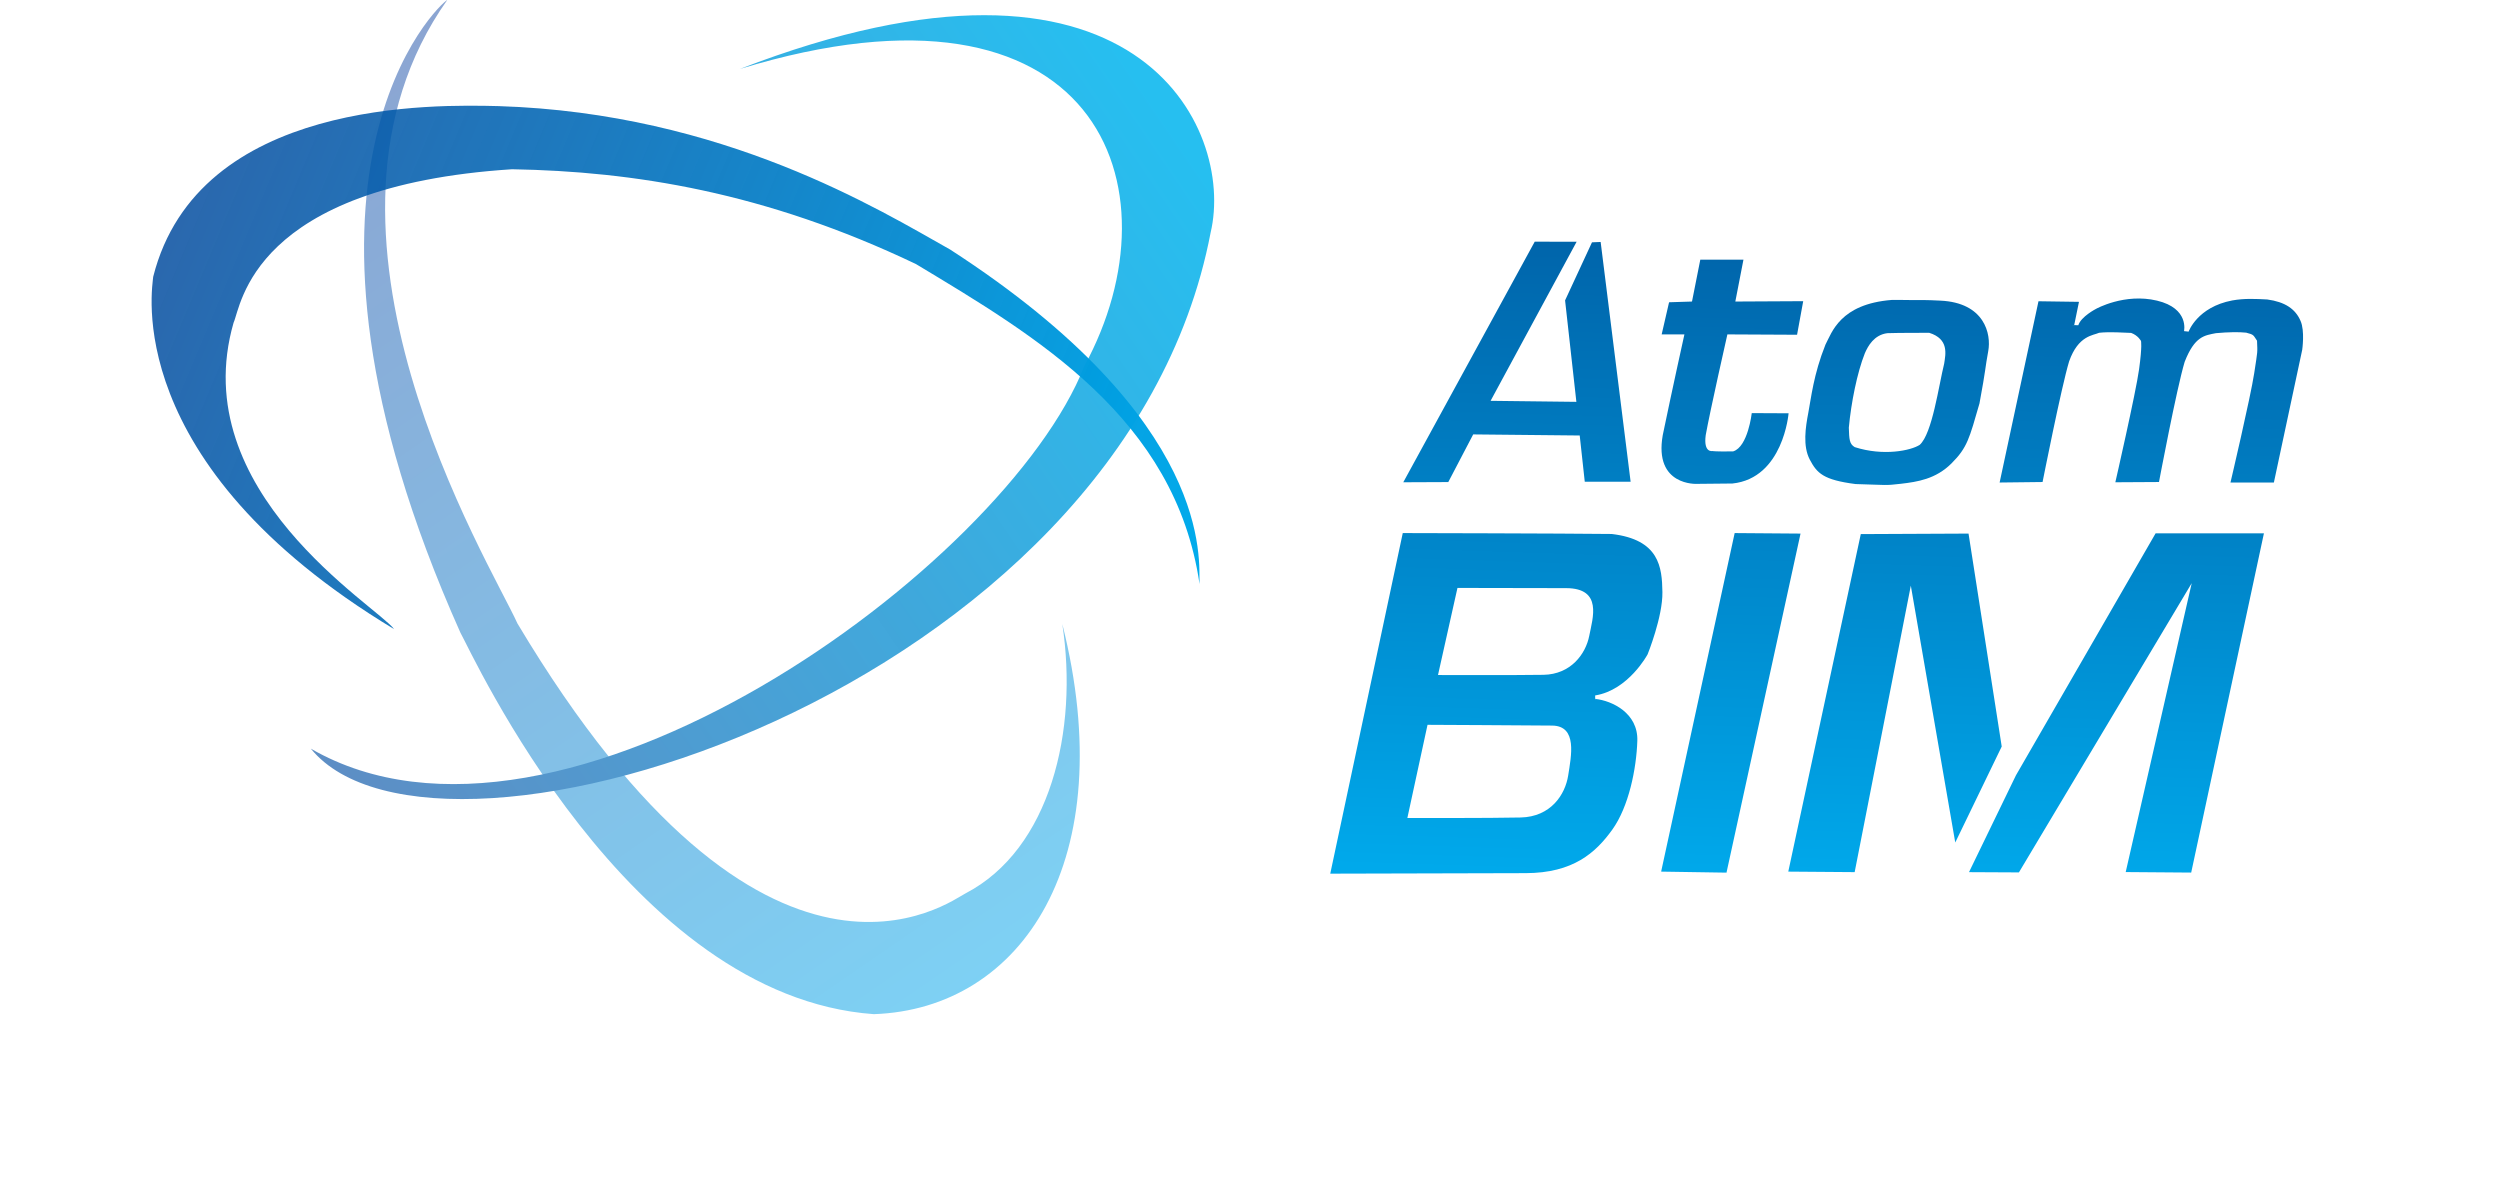
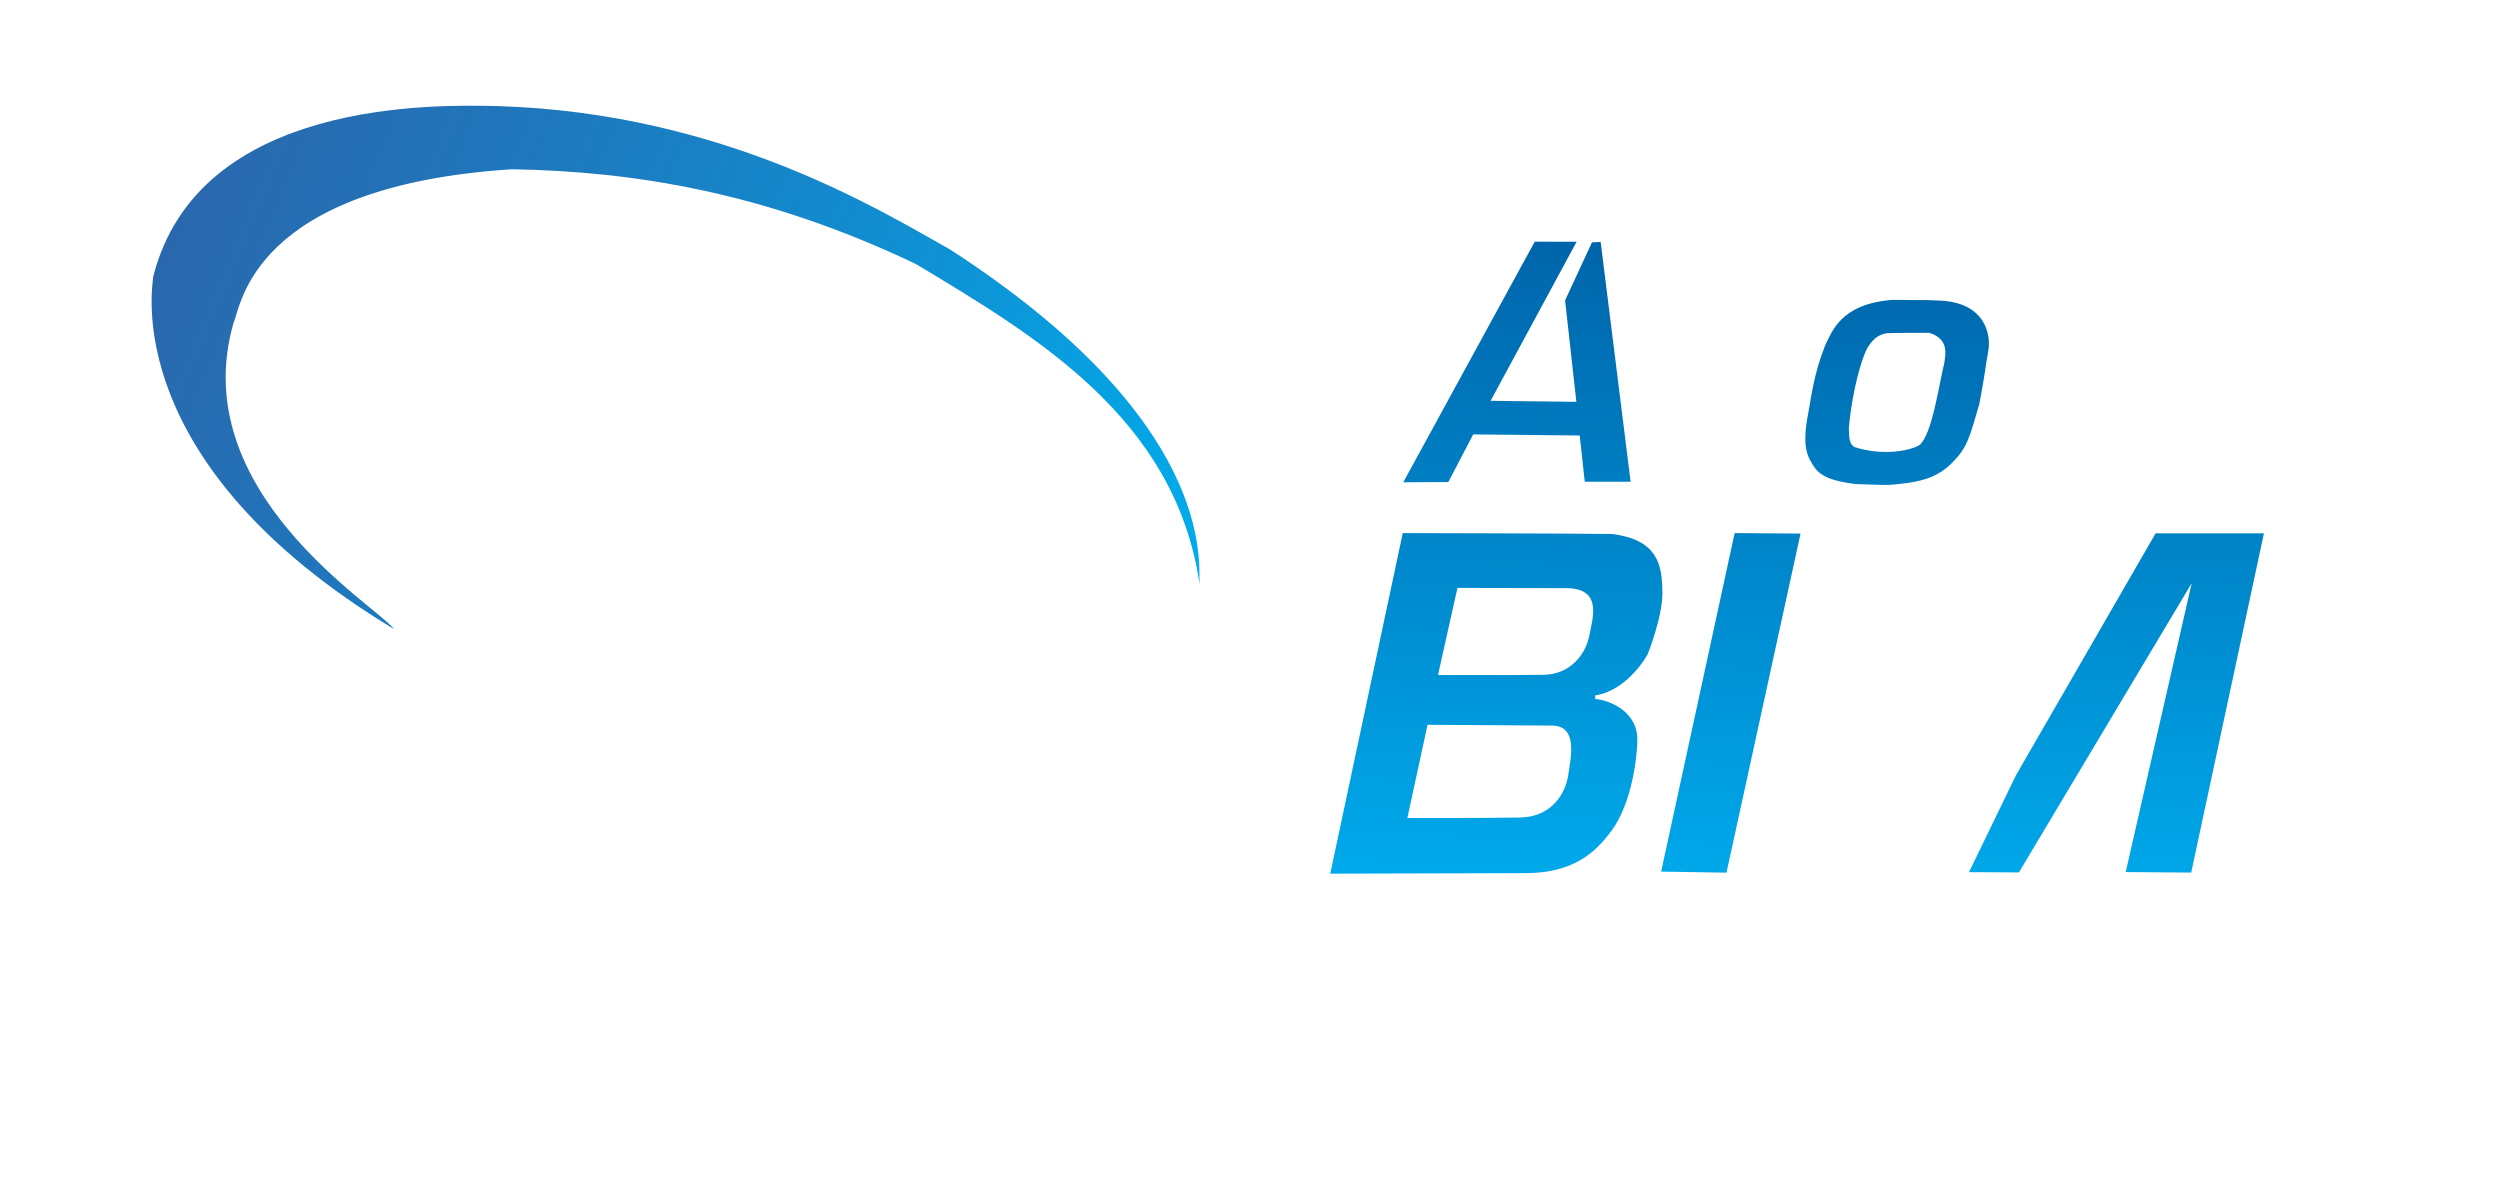
<svg xmlns="http://www.w3.org/2000/svg" width="612" height="290" viewBox="0 0 612 290" fill="none">
-   <path d="M260.051 152.753C274.594 210.503 250.258 247 213.908 248.266C153.648 243.931 115.643 160.075 112.71 154.886C62.479 42.46 107.833 0.664 109.49 0C69.587 56.292 120.023 137.861 126.672 152.628C187.885 255.106 232.847 220.391 236.37 218.696C257.138 207.872 264.023 178.82 260.051 152.753Z" fill="url(#paint0_linear_2_1698)" />
-   <path d="M76.093 183.272C136.96 218.418 246.159 138.663 265.455 89.607C289.284 45.847 268.699 -9.863 181.126 16.881C278.253 -20.643 302.401 31.402 296.364 56.924C274.871 169.394 107.009 221.275 76.093 183.272Z" fill="url(#paint1_linear_2_1698)" />
  <path d="M96.48 154.016C28.928 113.281 37.408 69.846 37.501 67.754C48.525 24.126 106.822 25.608 122.048 25.976C177.169 27.71 215.442 51.468 232.624 61.105C297.496 103.086 293.407 137.382 293.646 142.967C287.71 102.321 253.558 82.293 224.223 64.641C187.238 46.989 154.998 41.956 125.353 41.431C61.552 45.551 59.041 75.005 57.186 78.98C45.221 120.39 92.273 148.335 96.48 154.016Z" fill="url(#paint2_linear_2_1698)" />
  <path d="M343.521 118.06L375.704 59.159L385.957 59.184L364.896 98.122L385.896 98.372L383.131 73.534L389.718 59.321L391.839 59.233L399.175 117.922H387.95L386.713 106.609L360.638 106.343L354.539 118.011L343.521 118.06Z" fill="url(#paint3_linear_2_1698)" />
-   <path d="M426.797 63.564H416.234L414.201 73.817L408.589 73.994L406.777 81.86H412.345C412.345 81.86 409.437 94.961 407.042 106.52C404.824 119.052 415.439 118.453 415.439 118.453C415.439 118.453 412.267 118.479 424.101 118.364C436.554 117.058 437.845 101.173 437.845 101.173L428.83 101.129C428.83 101.129 427.903 109.394 424.278 110.498C419.989 110.586 419.151 110.409 419.151 110.409C419.151 110.409 416.976 110.875 417.56 106.52C418.586 100.751 422.863 81.86 422.863 81.86L439.922 81.948L441.425 73.728L424.808 73.817L426.797 63.564Z" fill="url(#paint4_linear_2_1698)" />
  <path d="M468.016 73.456C466.312 73.462 465.113 73.391 463.115 73.425C450.404 74.423 448.426 81.457 446.879 84.348C443.942 91.685 443.343 97.577 442.671 101.067C442 104.558 441.278 109.189 443.037 112.515C444.796 115.841 446.339 117.479 454.242 118.497C462.144 118.72 461.371 118.894 465.367 118.425C469.362 117.955 473.875 117.292 477.742 113.425C481.608 109.558 482.091 107.367 484.58 98.743C486.184 90.12 485.945 90.123 486.72 85.954C487.496 81.786 485.85 74.085 474.976 73.594C471.664 73.411 469.72 73.45 468.016 73.456ZM462.013 81.561C466.161 81.45 467.895 81.51 472.27 81.469C477.132 82.996 476.296 86.631 475.931 89.026C474.594 94.426 473.019 106.143 469.95 108.897C467.802 110.293 461.111 111.722 454.041 109.458C452.719 108.68 452.684 107.548 452.592 104.694C453.156 98.601 454.632 91.199 456.517 86.473C457.297 84.664 458.793 81.98 462.013 81.561Z" fill="url(#paint5_linear_2_1698)" />
-   <path d="M499.021 73.747L489.506 118.122L500.021 117.997C500.021 117.997 504.613 94.762 506.521 88.466C508.773 82.076 512.431 82.129 513.865 81.466C516.361 81.178 519.933 81.435 521.709 81.497C523.421 82.121 524.115 83.466 524.115 83.466C524.115 83.466 524.449 84.59 523.646 90.403C522.843 96.217 517.834 118.06 517.834 118.06L528.521 117.997C528.521 117.997 532.822 95.169 534.802 88.591C537.262 82.282 539.681 82.112 542.456 81.56C545.529 81.28 548.129 81.246 549.865 81.435C551.819 81.936 551.561 82.014 552.521 83.403C552.638 86.605 552.715 85.512 551.834 91.341C550.952 97.17 546.021 118.122 546.021 118.122L556.646 118.122L563.584 85.622C563.584 85.622 564.256 80.982 563.178 78.566C561.924 75.62 559.352 73.896 555.021 73.31C552.237 73.166 549.453 73.009 546.45 73.549C537.891 75.175 535.771 81.185 535.771 81.185L534.646 81.06C534.646 81.06 535.978 75.492 528.033 73.593C520.089 71.694 513.113 75.608 513.113 75.608C513.113 75.608 509.415 77.512 508.771 79.622C505.829 79.523 507.771 79.56 507.771 79.56L508.933 73.891L499.021 73.747Z" fill="url(#paint6_linear_2_1698)" />
  <path d="M343.396 130.497L325.646 213.872C325.646 213.872 361.939 213.783 373.521 213.747C385.102 213.713 390.605 208.764 394.667 203.128C398.73 197.492 400.596 188.189 400.818 181.347C401.04 174.504 394.525 171.518 390.582 171.106C390.669 169.82 390.414 172.747 390.5 170.243C398.678 168.927 403.333 160.185 403.333 160.185C403.333 160.185 407.054 151.01 406.958 144.935C406.863 138.859 406.226 132.097 394.544 130.718C382.907 130.576 343.396 130.497 343.396 130.497ZM356.786 143.924C356.786 143.924 374.391 143.954 383.387 143.976C392.383 143.999 389.883 151.33 389.057 155.61C388.19 160.104 384.532 165.079 377.855 165.195C371.178 165.311 352.021 165.247 352.021 165.247L356.786 143.924ZM349.458 177.435C349.458 177.435 373.705 177.553 379.958 177.622C386.212 177.692 384.632 185.064 383.896 189.81C383.16 194.555 379.617 199.95 372.271 200.122C364.925 200.295 344.521 200.247 344.521 200.247L349.458 177.435Z" fill="url(#paint7_linear_2_1698)" />
  <path d="M424.646 130.497L406.646 213.372L422.646 213.622L440.771 130.623L424.646 130.497Z" fill="url(#paint8_linear_2_1698)" />
-   <path d="M490.021 182.747L481.896 130.622L455.521 130.747L437.771 213.372L454.021 213.497L467.771 143.372L478.646 206.247L490.021 182.747Z" fill="url(#paint9_linear_2_1698)" />
  <path d="M482.01 213.503L494.229 213.565L536.531 142.76L520.371 213.481L536.406 213.606L554.208 130.562H527.692L493.501 189.804L482.01 213.503Z" fill="url(#paint10_linear_2_1698)" />
  <defs>
    <linearGradient id="paint0_linear_2_1698" x1="101.461" y1="8.168" x2="259.047" y2="237.27" gradientUnits="userSpaceOnUse">
      <stop stop-color="#8BA5D2" />
      <stop offset="1" stop-color="#7DD2F5" />
    </linearGradient>
    <linearGradient id="paint1_linear_2_1698" x1="80.955" y1="192.015" x2="297.231" y2="44.23" gradientUnits="userSpaceOnUse">
      <stop stop-color="#5D8DC4" stop-opacity="0.996" />
      <stop offset="1" stop-color="#26BFF0" />
    </linearGradient>
    <linearGradient id="paint2_linear_2_1698" x1="41.003" y1="44.937" x2="292.281" y2="150.296" gradientUnits="userSpaceOnUse">
      <stop stop-color="#00489C" stop-opacity="0.831" />
      <stop offset="1" stop-color="#00ADED" />
    </linearGradient>
    <linearGradient id="paint3_linear_2_1698" x1="446.561" y1="59.441" x2="441.461" y2="215.711" gradientUnits="userSpaceOnUse">
      <stop stop-color="#0064AA" />
      <stop offset="1" stop-color="#00A9EB" />
    </linearGradient>
    <linearGradient id="paint4_linear_2_1698" x1="446.561" y1="59.441" x2="441.461" y2="215.711" gradientUnits="userSpaceOnUse">
      <stop stop-color="#0064AA" />
      <stop offset="1" stop-color="#00A9EB" />
    </linearGradient>
    <linearGradient id="paint5_linear_2_1698" x1="446.561" y1="59.441" x2="441.462" y2="215.711" gradientUnits="userSpaceOnUse">
      <stop stop-color="#0064AA" />
      <stop offset="1" stop-color="#00A9EB" />
    </linearGradient>
    <linearGradient id="paint6_linear_2_1698" x1="446.561" y1="59.441" x2="441.462" y2="215.711" gradientUnits="userSpaceOnUse">
      <stop stop-color="#0064AA" />
      <stop offset="1" stop-color="#00A9EB" />
    </linearGradient>
    <linearGradient id="paint7_linear_2_1698" x1="446.561" y1="59.441" x2="441.461" y2="215.711" gradientUnits="userSpaceOnUse">
      <stop stop-color="#0064AA" />
      <stop offset="1" stop-color="#00A9EB" />
    </linearGradient>
    <linearGradient id="paint8_linear_2_1698" x1="446.561" y1="59.441" x2="441.461" y2="215.712" gradientUnits="userSpaceOnUse">
      <stop stop-color="#0064AA" />
      <stop offset="1" stop-color="#00A9EB" />
    </linearGradient>
    <linearGradient id="paint9_linear_2_1698" x1="446.561" y1="59.441" x2="441.461" y2="215.711" gradientUnits="userSpaceOnUse">
      <stop stop-color="#0064AA" />
      <stop offset="1" stop-color="#00A9EB" />
    </linearGradient>
    <linearGradient id="paint10_linear_2_1698" x1="446.561" y1="59.441" x2="441.461" y2="215.712" gradientUnits="userSpaceOnUse">
      <stop stop-color="#0064AA" />
      <stop offset="1" stop-color="#00A9EB" />
    </linearGradient>
  </defs>
</svg>